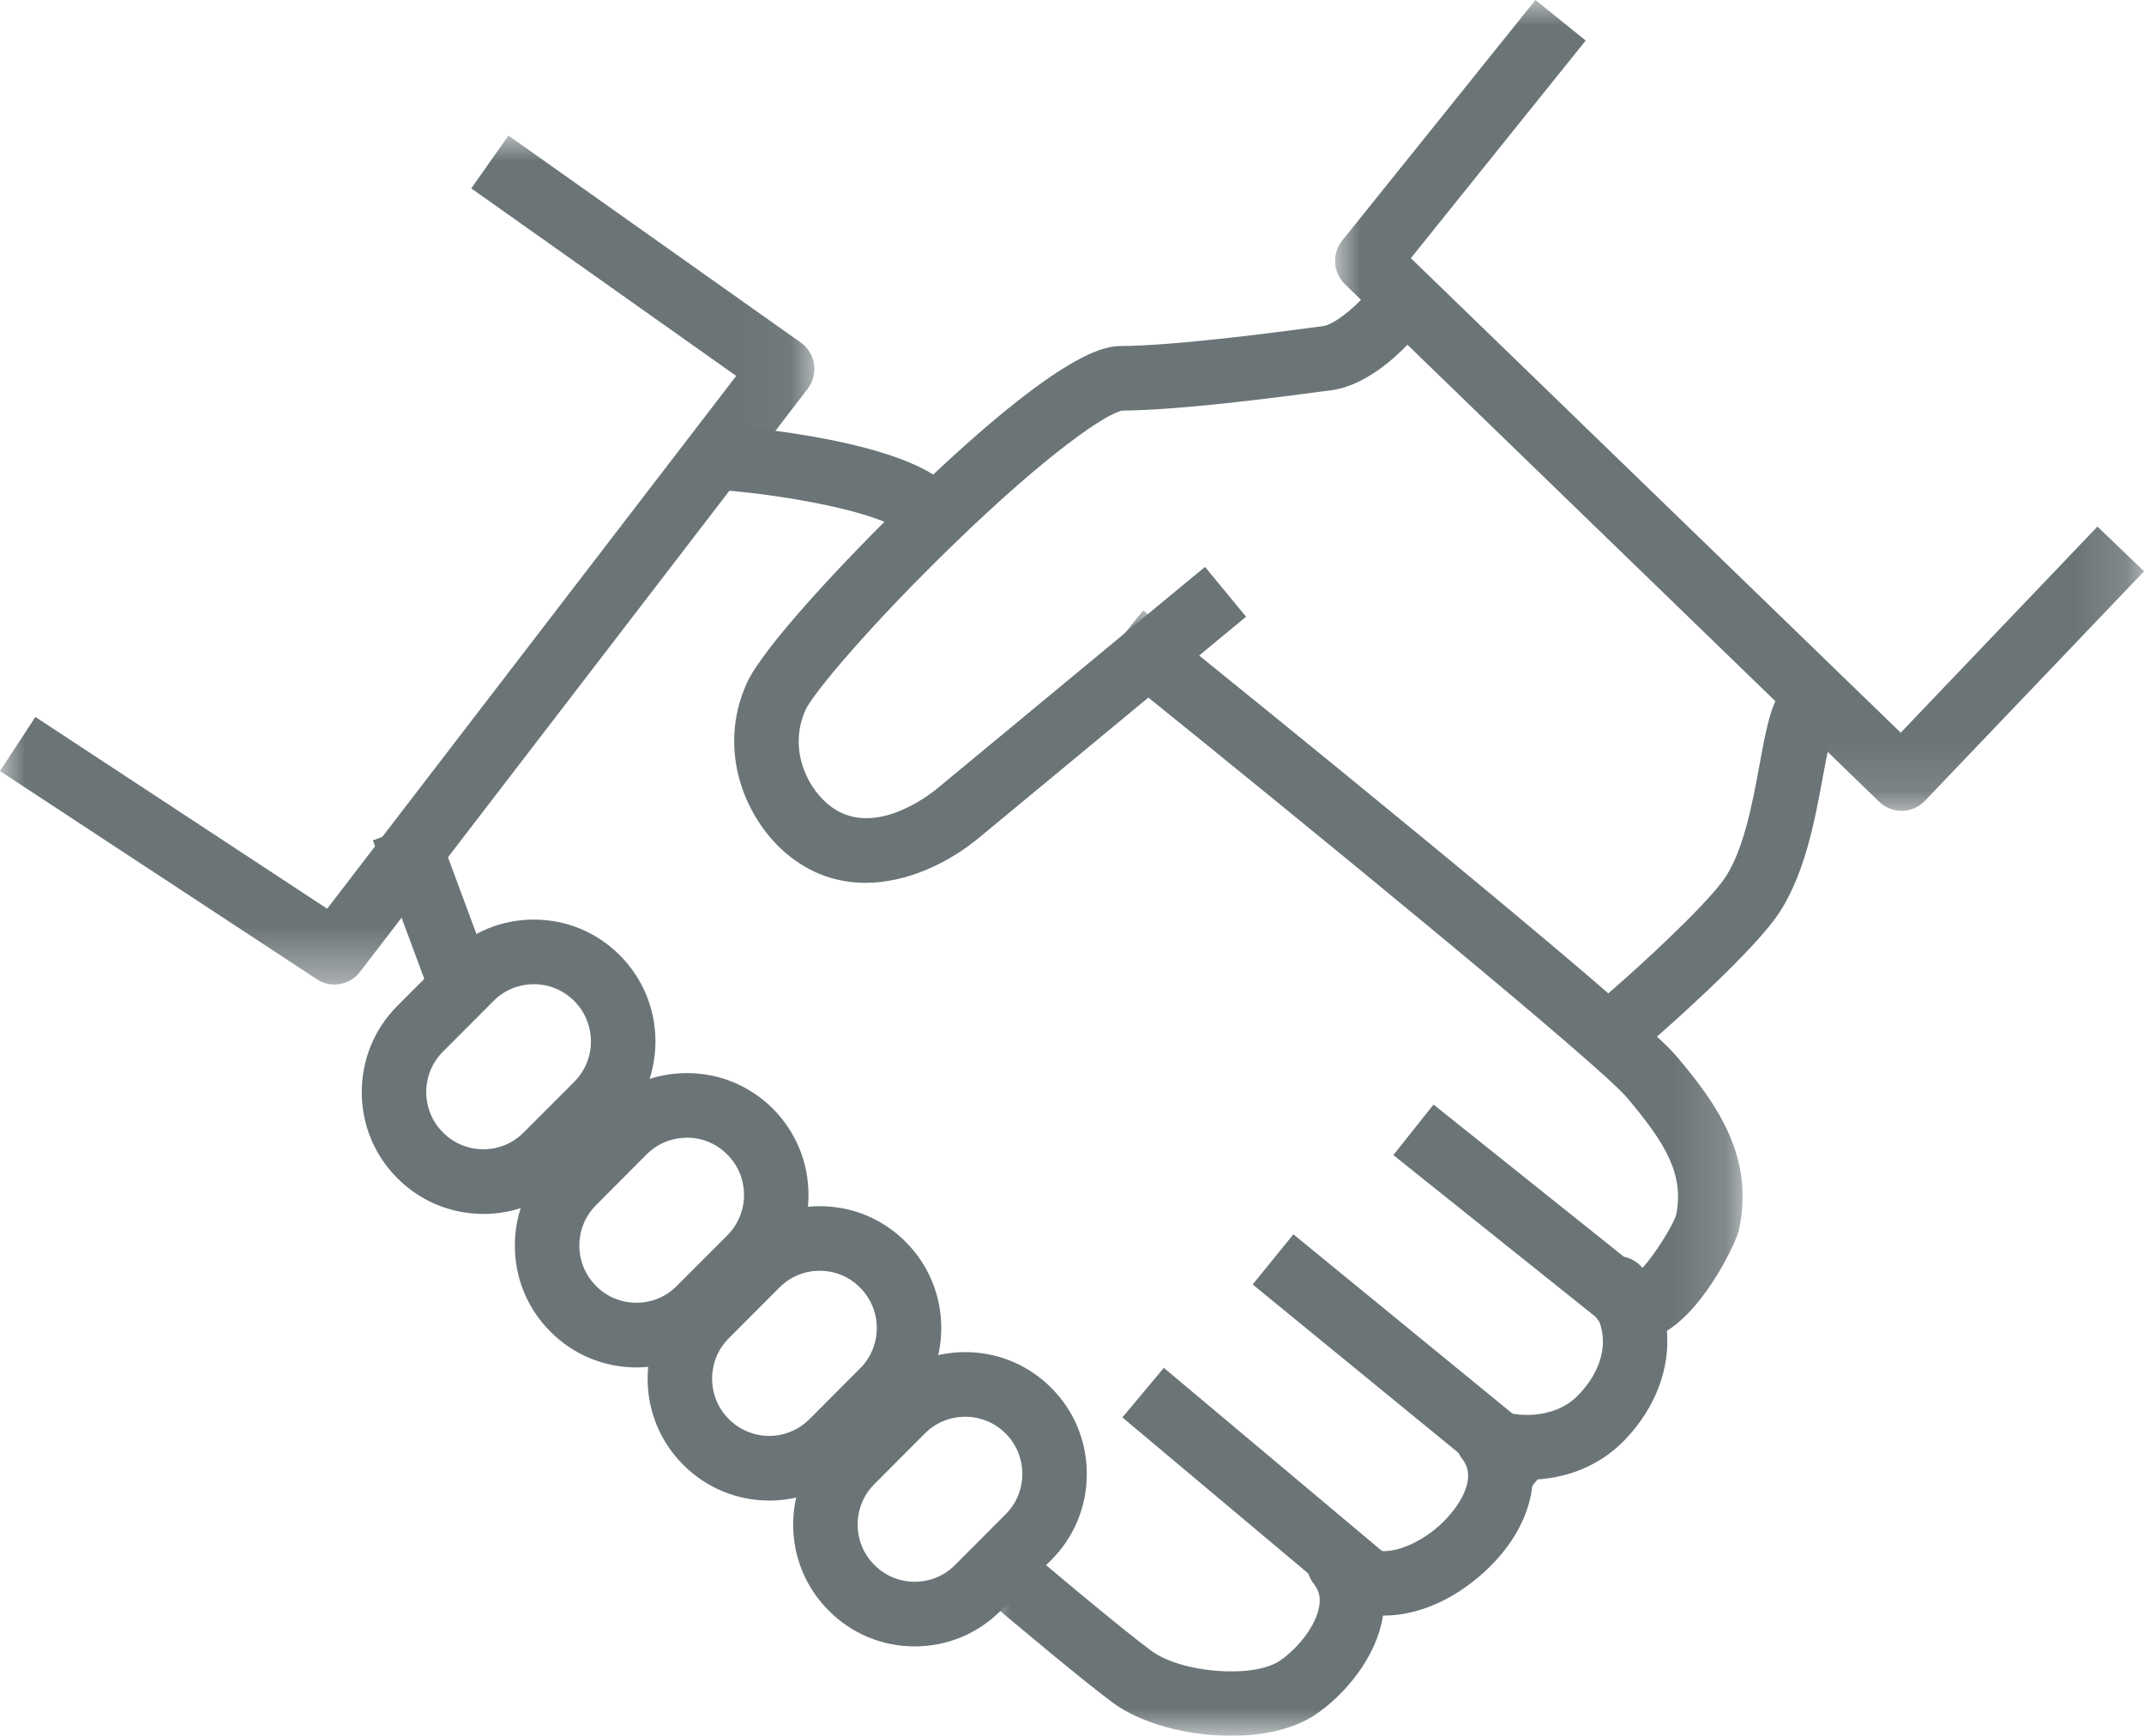
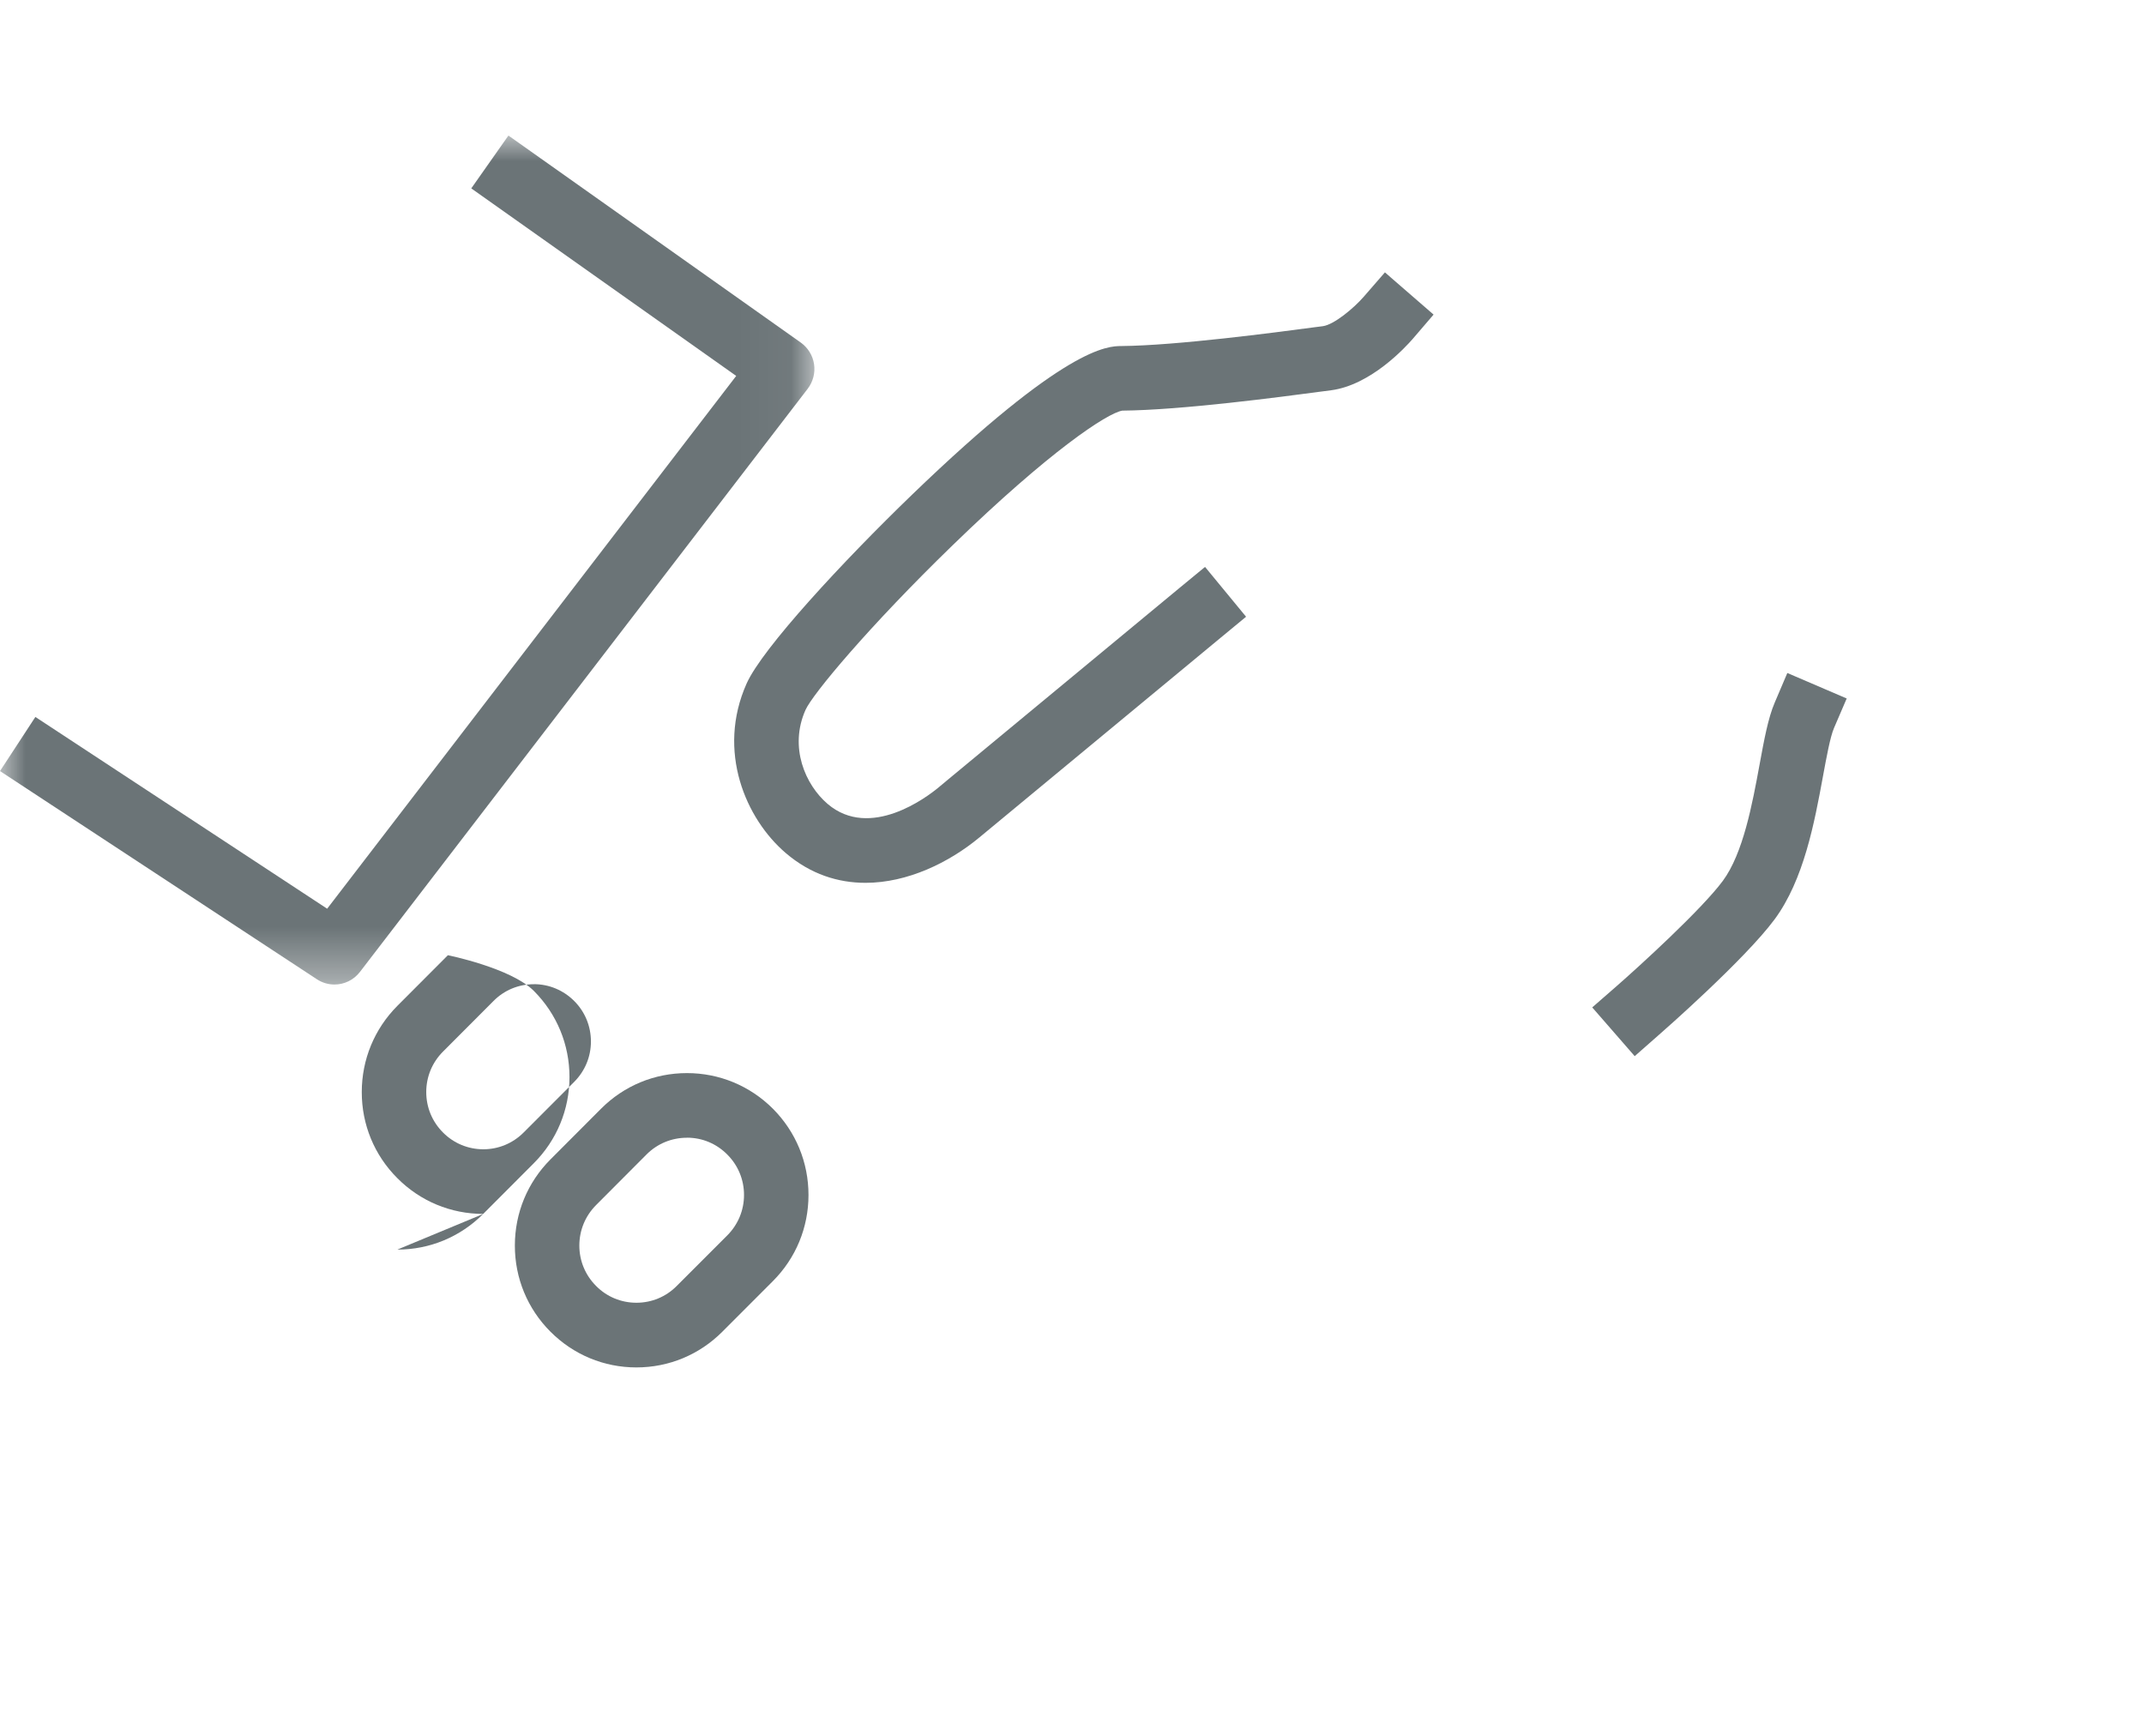
<svg xmlns="http://www.w3.org/2000/svg" xmlns:xlink="http://www.w3.org/1999/xlink" width="42" height="34" viewBox="0 0 42 34">
  <defs>
-     <path id="snmxewrxbb" d="M0 0L15.848 0 15.848 15.882 0 15.882z" />
-     <path id="48asr8bxmd" d="M0 0L14.839 0 14.839 22.044 0 22.044z" />
    <path id="gkutiakawf" d="M0 0L15.954 0 15.954 16.629 0 16.629z" />
    <filter id="1ff2fztbea">
      <feColorMatrix in="SourceGraphic" values="0 0 0 0 0.862 0 0 0 0 0.554 0 0 0 0 0.377 0 0 0 1 0" />
    </filter>
  </defs>
  <g fill="none" fill-rule="evenodd">
    <g filter="url(#1ff2fztbea)" transform="translate(-1231 -3571)">
      <g>
        <g transform="translate(1231 3571) translate(26.152)">
          <mask id="gzlbiy5pdc" fill="#fff">
            <use xlink:href="#snmxewrxbb" />
          </mask>
          <path fill="#6B7477" d="M11.1 15.882c-.165 0-.321-.064-.44-.178L.193 5.565c-.234-.228-.257-.597-.052-.853L3.927 0l.984.794-3.425 4.263 9.596 9.294 3.854-4.037.913.876-4.294 4.497c-.115.122-.275.192-.443.195h-.013z" mask="url(#gzlbiy5pdc)" />
        </g>
        <path fill="#6B7477" d="M16.954 17.292c-.534 0-1.073-.166-1.56-.582-.785-.67-1.359-1.995-.769-3.32.309-.693 1.896-2.402 3.238-3.697 3.014-2.908 3.834-2.913 4.104-2.915 1.077-.009 3.032-.268 3.767-.366l.18-.023c.22-.03.608-.354.802-.578l.414-.476.953.827-.411.479c-.13.149-.813.9-1.595 1.003l-.176.023c-.827.11-2.757.366-3.916.376-.294.049-1.416.786-3.324 2.637-1.638 1.589-2.744 2.916-2.882 3.226-.325.73-.004 1.466.433 1.84.835.712 1.95-.138 2.166-.316l.204-.17c.976-.808 3.802-3.145 4.537-3.755l.487-.401.804.976-.487.402c-.734.609-3.561 2.948-4.537 3.755l-.204.169c-.59.488-1.403.886-2.228.886M32.023 20.687l-.832-.955.477-.416c.438-.383 1.665-1.5 2.082-2.063.398-.54.577-1.503.719-2.277.09-.488.167-.91.296-1.212l.248-.582 1.163.499-.25.582c-.073.171-.145.564-.215.943-.166.903-.374 2.026-.948 2.802-.581.785-2.196 2.202-2.265 2.261l-.475.418z" transform="translate(1231 3571)" />
        <g transform="translate(1231 3571) translate(19.298 11.956)">
          <mask id="8tm1bxxzue" fill="#fff">
            <use xlink:href="#48asr8bxmd" />
          </mask>
          <path fill="#6B7477" d="M4.818 22.044c-.869 0-1.777-.249-2.318-.65-.597-.442-1.958-1.589-2.016-1.637L0 19.35l.813-.969.484.406c.013.013 1.39 1.17 1.954 1.588.593.442 2.01.55 2.526.196.337-.231.71-.676.77-1.078.025-.167-.008-.299-.107-.424-.215-.27-.175-.662.09-.882.265-.22.657-.188.881.073.292.34.95.112 1.419-.275.386-.32.845-.944.523-1.356-.185-.238-.179-.574.017-.803.196-.228.525-.287.787-.14.136.072.957.216 1.473-.326.43-.452.572-.974.404-1.423-.09-.112-.174-.258-.24-.446-.103-.296.025-.623.301-.77.267-.141.593-.073.783.158.251-.275.576-.805.655-1.021.17-.797-.192-1.407-.96-2.316-.549-.65-6.147-5.234-9.775-8.158L2.306.987 3.097 0l.492.397c.934.752 9.145 7.377 9.947 8.326.797.942 1.548 1.983 1.227 3.429-.046.203-.631 1.478-1.407 1.959.062.73-.215 1.494-.811 2.123-.538.565-1.219.772-1.817.792-.028.666-.406 1.367-1.097 1.937-.584.482-1.23.725-1.818.725h-.019c-.13.85-.783 1.57-1.303 1.927-.435.298-1.044.429-1.673.429" mask="url(#8tm1bxxzue)" />
        </g>
-         <path fill="#6B7477" d="M26.865 31.858L21.987 27.763 22.799 26.792 27.677 30.887zM29.755 29.426L24.539 25.159 25.337 24.177 30.553 28.445zM32.045 26.423L27.295 22.625 28.082 21.635 32.833 25.433z" transform="translate(1231 3571)" />
        <g transform="translate(1231 3571) translate(0 2.655)">
          <mask id="pfq95avm2g" fill="#fff">
            <use xlink:href="#gkutiakawf" />
          </mask>
          <path fill="#6B7477" d="M6.552 16.629c-.12 0-.24-.034-.347-.105L0 12.448l.693-1.06 5.716 3.756 8.013-10.436-5.19-3.673L9.96 0l5.727 4.055c.14.1.235.253.26.423.026.17-.02.344-.124.481L7.052 16.381c-.123.161-.31.248-.5.248" mask="url(#pfq95avm2g)" />
        </g>
-         <path fill="#6B7477" d="M18.172 10.813l-.492-.397c-.498-.401-2.307-.713-3.433-.808l-.63-.052.105-1.262.63.053c.517.043 3.147.299 4.12 1.082l.491.397-.79.987zM8.42 19.465L7.304 16.461 8.488 16.019 9.604 19.023zM18.909 27.75c-.3 0-.58.116-.79.326l-.99.993c-.212.211-.328.494-.328.793 0 .299.116.58.328.79.21.214.492.33.79.33.298 0 .579-.116.789-.328l.991-.993c.211-.211.328-.492.328-.79 0-.3-.116-.581-.327-.793-.212-.212-.492-.328-.791-.328m-.99 4.498c-.637 0-1.234-.248-1.684-.7-.45-.45-.698-1.05-.697-1.687 0-.637.248-1.236.698-1.688l.99-.992c.449-.45 1.046-.697 1.683-.697.636 0 1.235.249 1.685.7.45.45.697 1.05.696 1.687 0 .638-.248 1.237-.698 1.687l-.99.992c-.45.45-1.048.698-1.683.698" transform="translate(1231 3571)" />
-         <path fill="#6B7477" d="M16.058 24.891c-.3 0-.58.116-.79.328l-.99.992c-.212.211-.328.494-.328.794 0 .299.116.579.327.79.212.212.492.33.79.33.299 0 .579-.117.79-.328l.991-.993c.211-.211.327-.492.328-.79 0-.3-.116-.582-.328-.794-.211-.213-.491-.329-.79-.329m-.99 4.5c-.637 0-1.234-.249-1.684-.7-.45-.45-.698-1.05-.697-1.687 0-.637.248-1.237.697-1.688l.99-.993c.45-.45 1.047-.697 1.684-.697s1.235.248 1.685.7c.449.451.697 1.05.696 1.688 0 .637-.248 1.236-.7 1.686l-.99.992c-.448.45-1.046.7-1.681.7" transform="translate(1231 3571)" />
        <path fill="#6B7477" d="M13.457 22.285c-.3 0-.58.116-.79.326l-.99.993c-.211.212-.328.493-.328.793 0 .299.117.58.328.791.21.213.492.329.79.329.298 0 .579-.116.789-.328l.991-.991c.211-.212.328-.492.328-.792 0-.3-.116-.58-.328-.792-.211-.213-.49-.33-.79-.33m-.99 4.5c-.637 0-1.234-.249-1.684-.7-.45-.45-.698-1.05-.697-1.688 0-.637.248-1.236.698-1.687l.99-.992c.449-.45 1.046-.698 1.683-.698.636 0 1.235.249 1.685.699.449.452.696 1.05.696 1.689 0 .637-.248 1.237-.698 1.687l-.99.991c-.45.451-1.048.699-1.683.699" transform="translate(1231 3571)" />
-         <path fill="#6B7477" d="M10.458 19.278c-.3 0-.58.116-.79.328l-.99.992c-.212.212-.328.493-.328.792 0 .3.116.58.328.792.21.212.492.329.79.329.298 0 .578-.117.789-.328l.991-.992c.211-.212.328-.492.328-.791 0-.3-.116-.582-.327-.793-.212-.212-.492-.33-.791-.33m-.99 4.5c-.637 0-1.234-.248-1.684-.7-.45-.449-.698-1.049-.697-1.687 0-.637.248-1.237.697-1.688l.99-.992c.45-.45 1.047-.698 1.684-.698s1.235.249 1.685.7c.45.452.697 1.05.697 1.688-.001.638-.25 1.237-.7 1.687l-.99.992c-.45.451-1.047.699-1.682.699" transform="translate(1231 3571)" />
+         <path fill="#6B7477" d="M10.458 19.278c-.3 0-.58.116-.79.328l-.99.992c-.212.212-.328.493-.328.792 0 .3.116.58.328.792.21.212.492.329.79.329.298 0 .578-.117.789-.328l.991-.992c.211-.212.328-.492.328-.791 0-.3-.116-.582-.327-.793-.212-.212-.492-.33-.791-.33m-.99 4.5c-.637 0-1.234-.248-1.684-.7-.45-.449-.698-1.049-.697-1.687 0-.637.248-1.237.697-1.688l.99-.992s1.235.249 1.685.7c.45.452.697 1.05.697 1.688-.001.638-.25 1.237-.7 1.687l-.99.992c-.45.451-1.047.699-1.682.699" transform="translate(1231 3571)" />
      </g>
    </g>
  </g>
</svg>